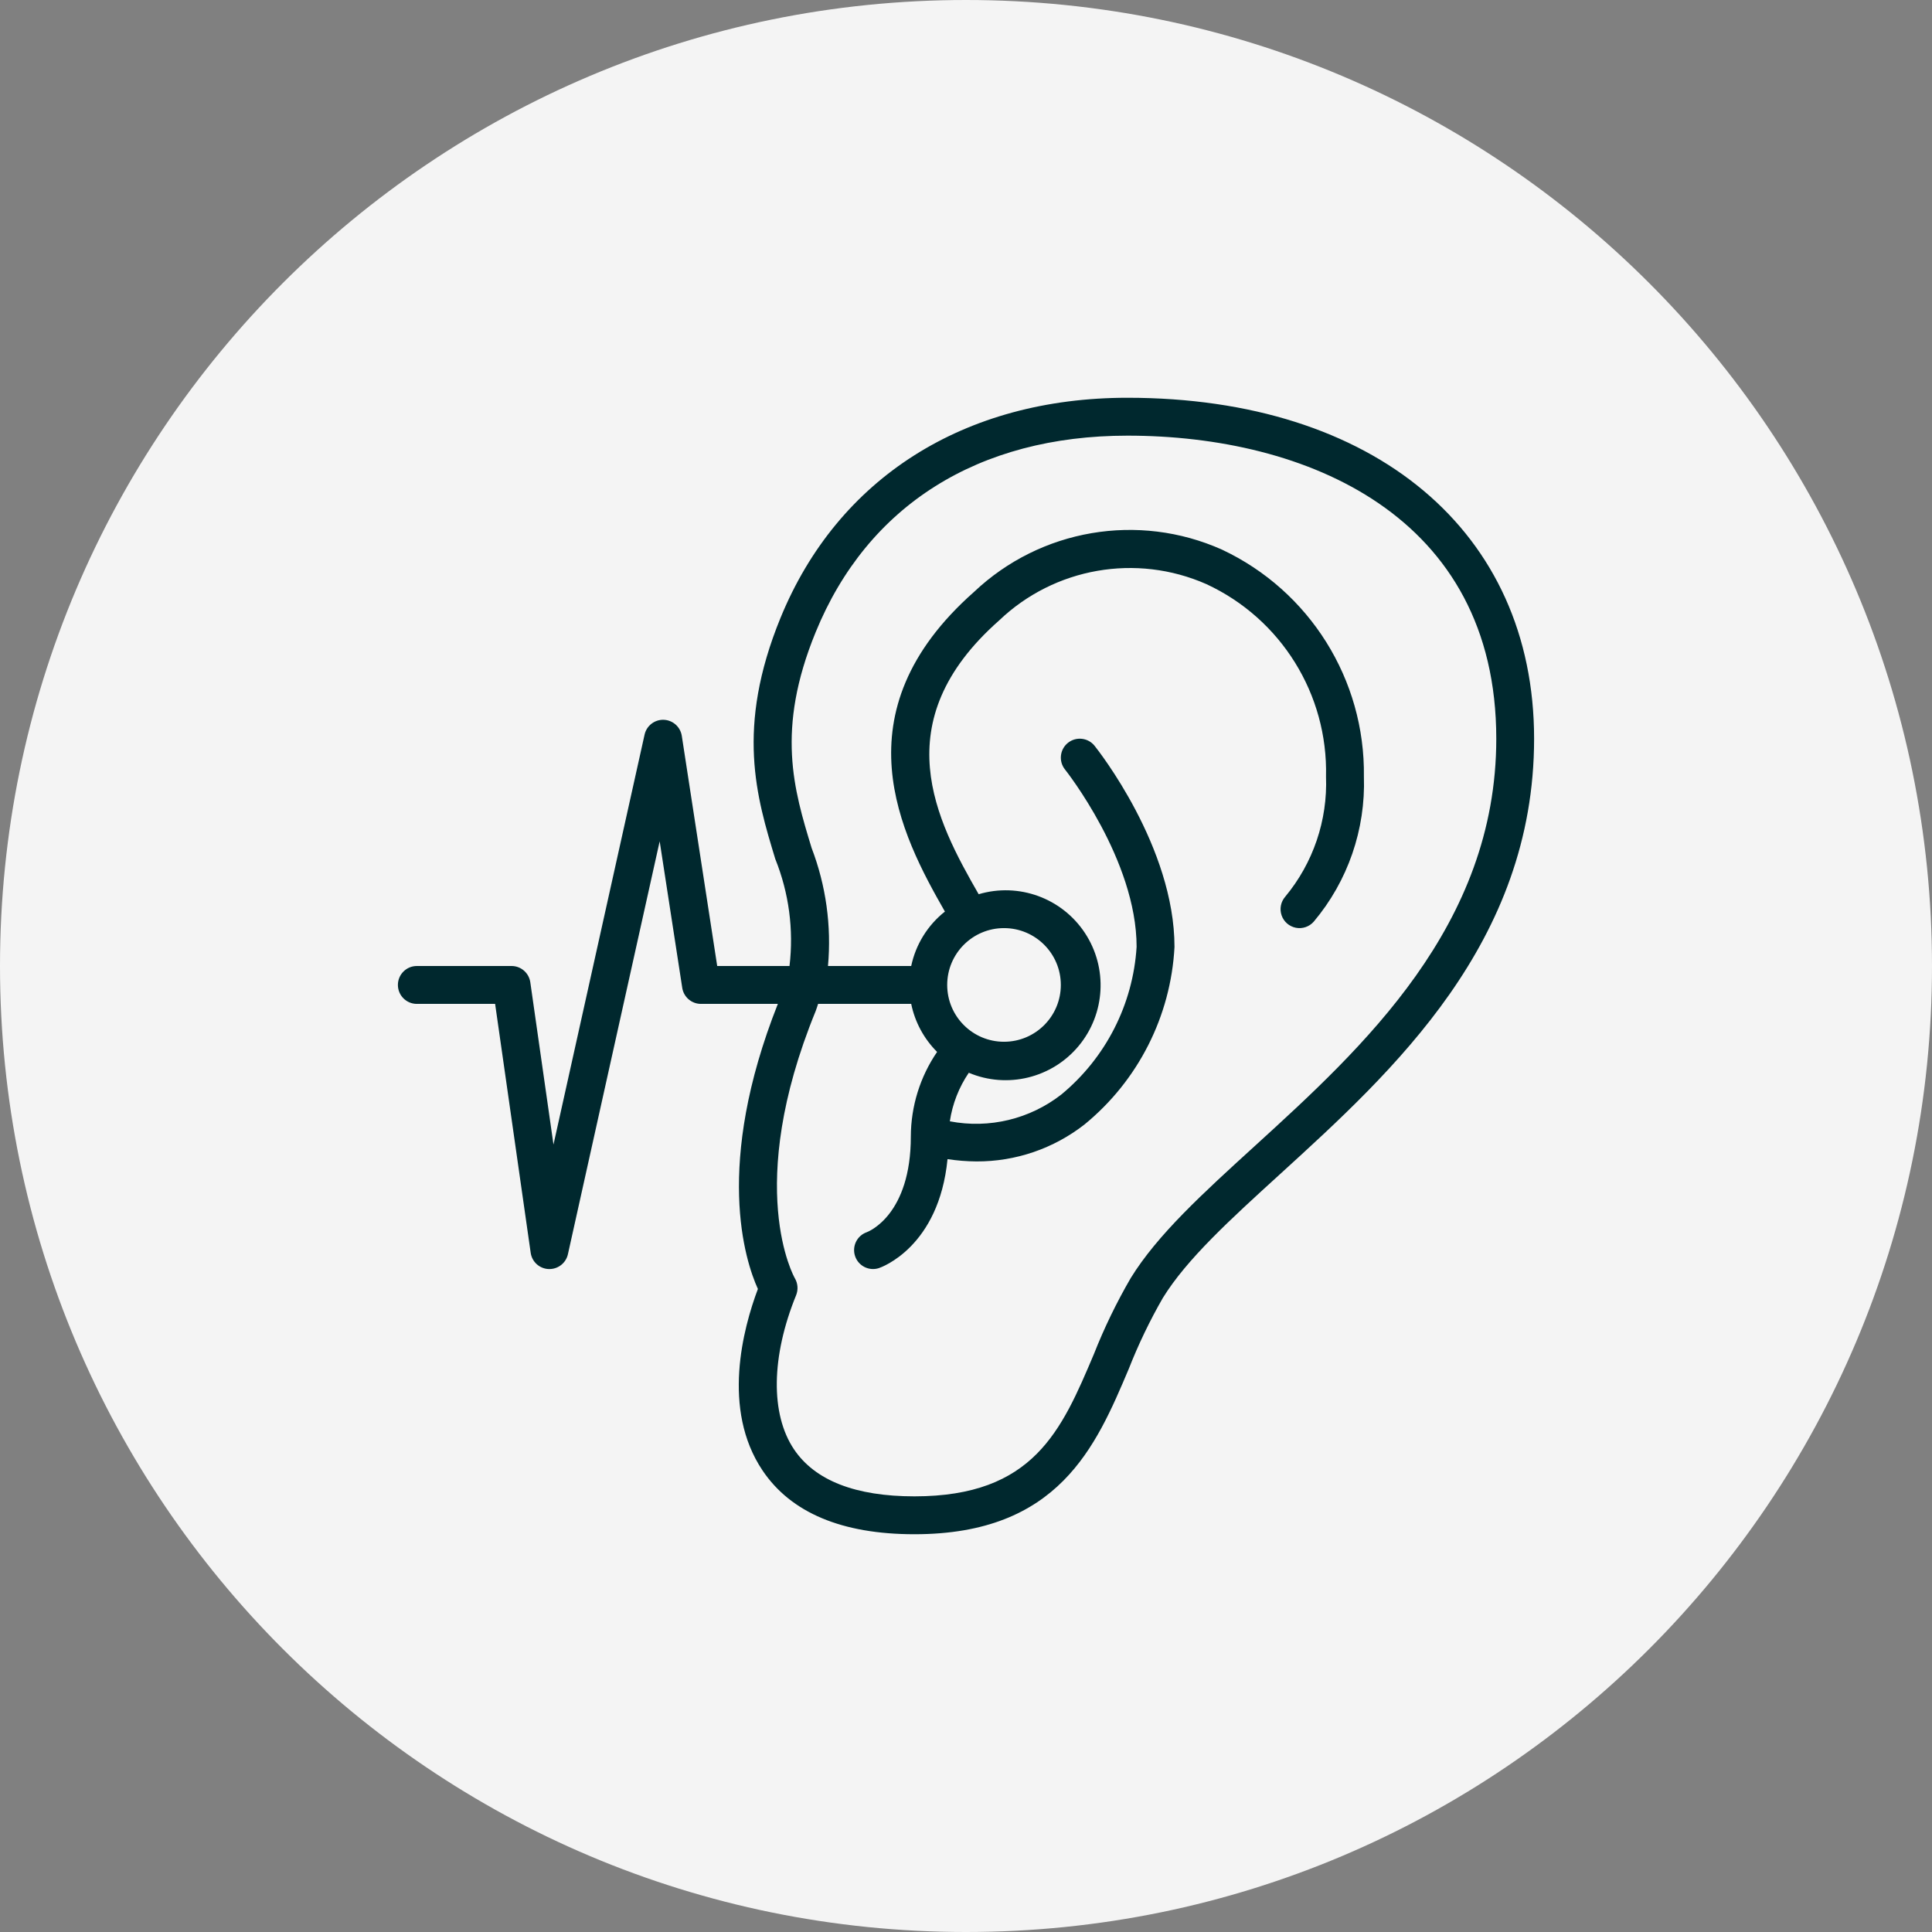
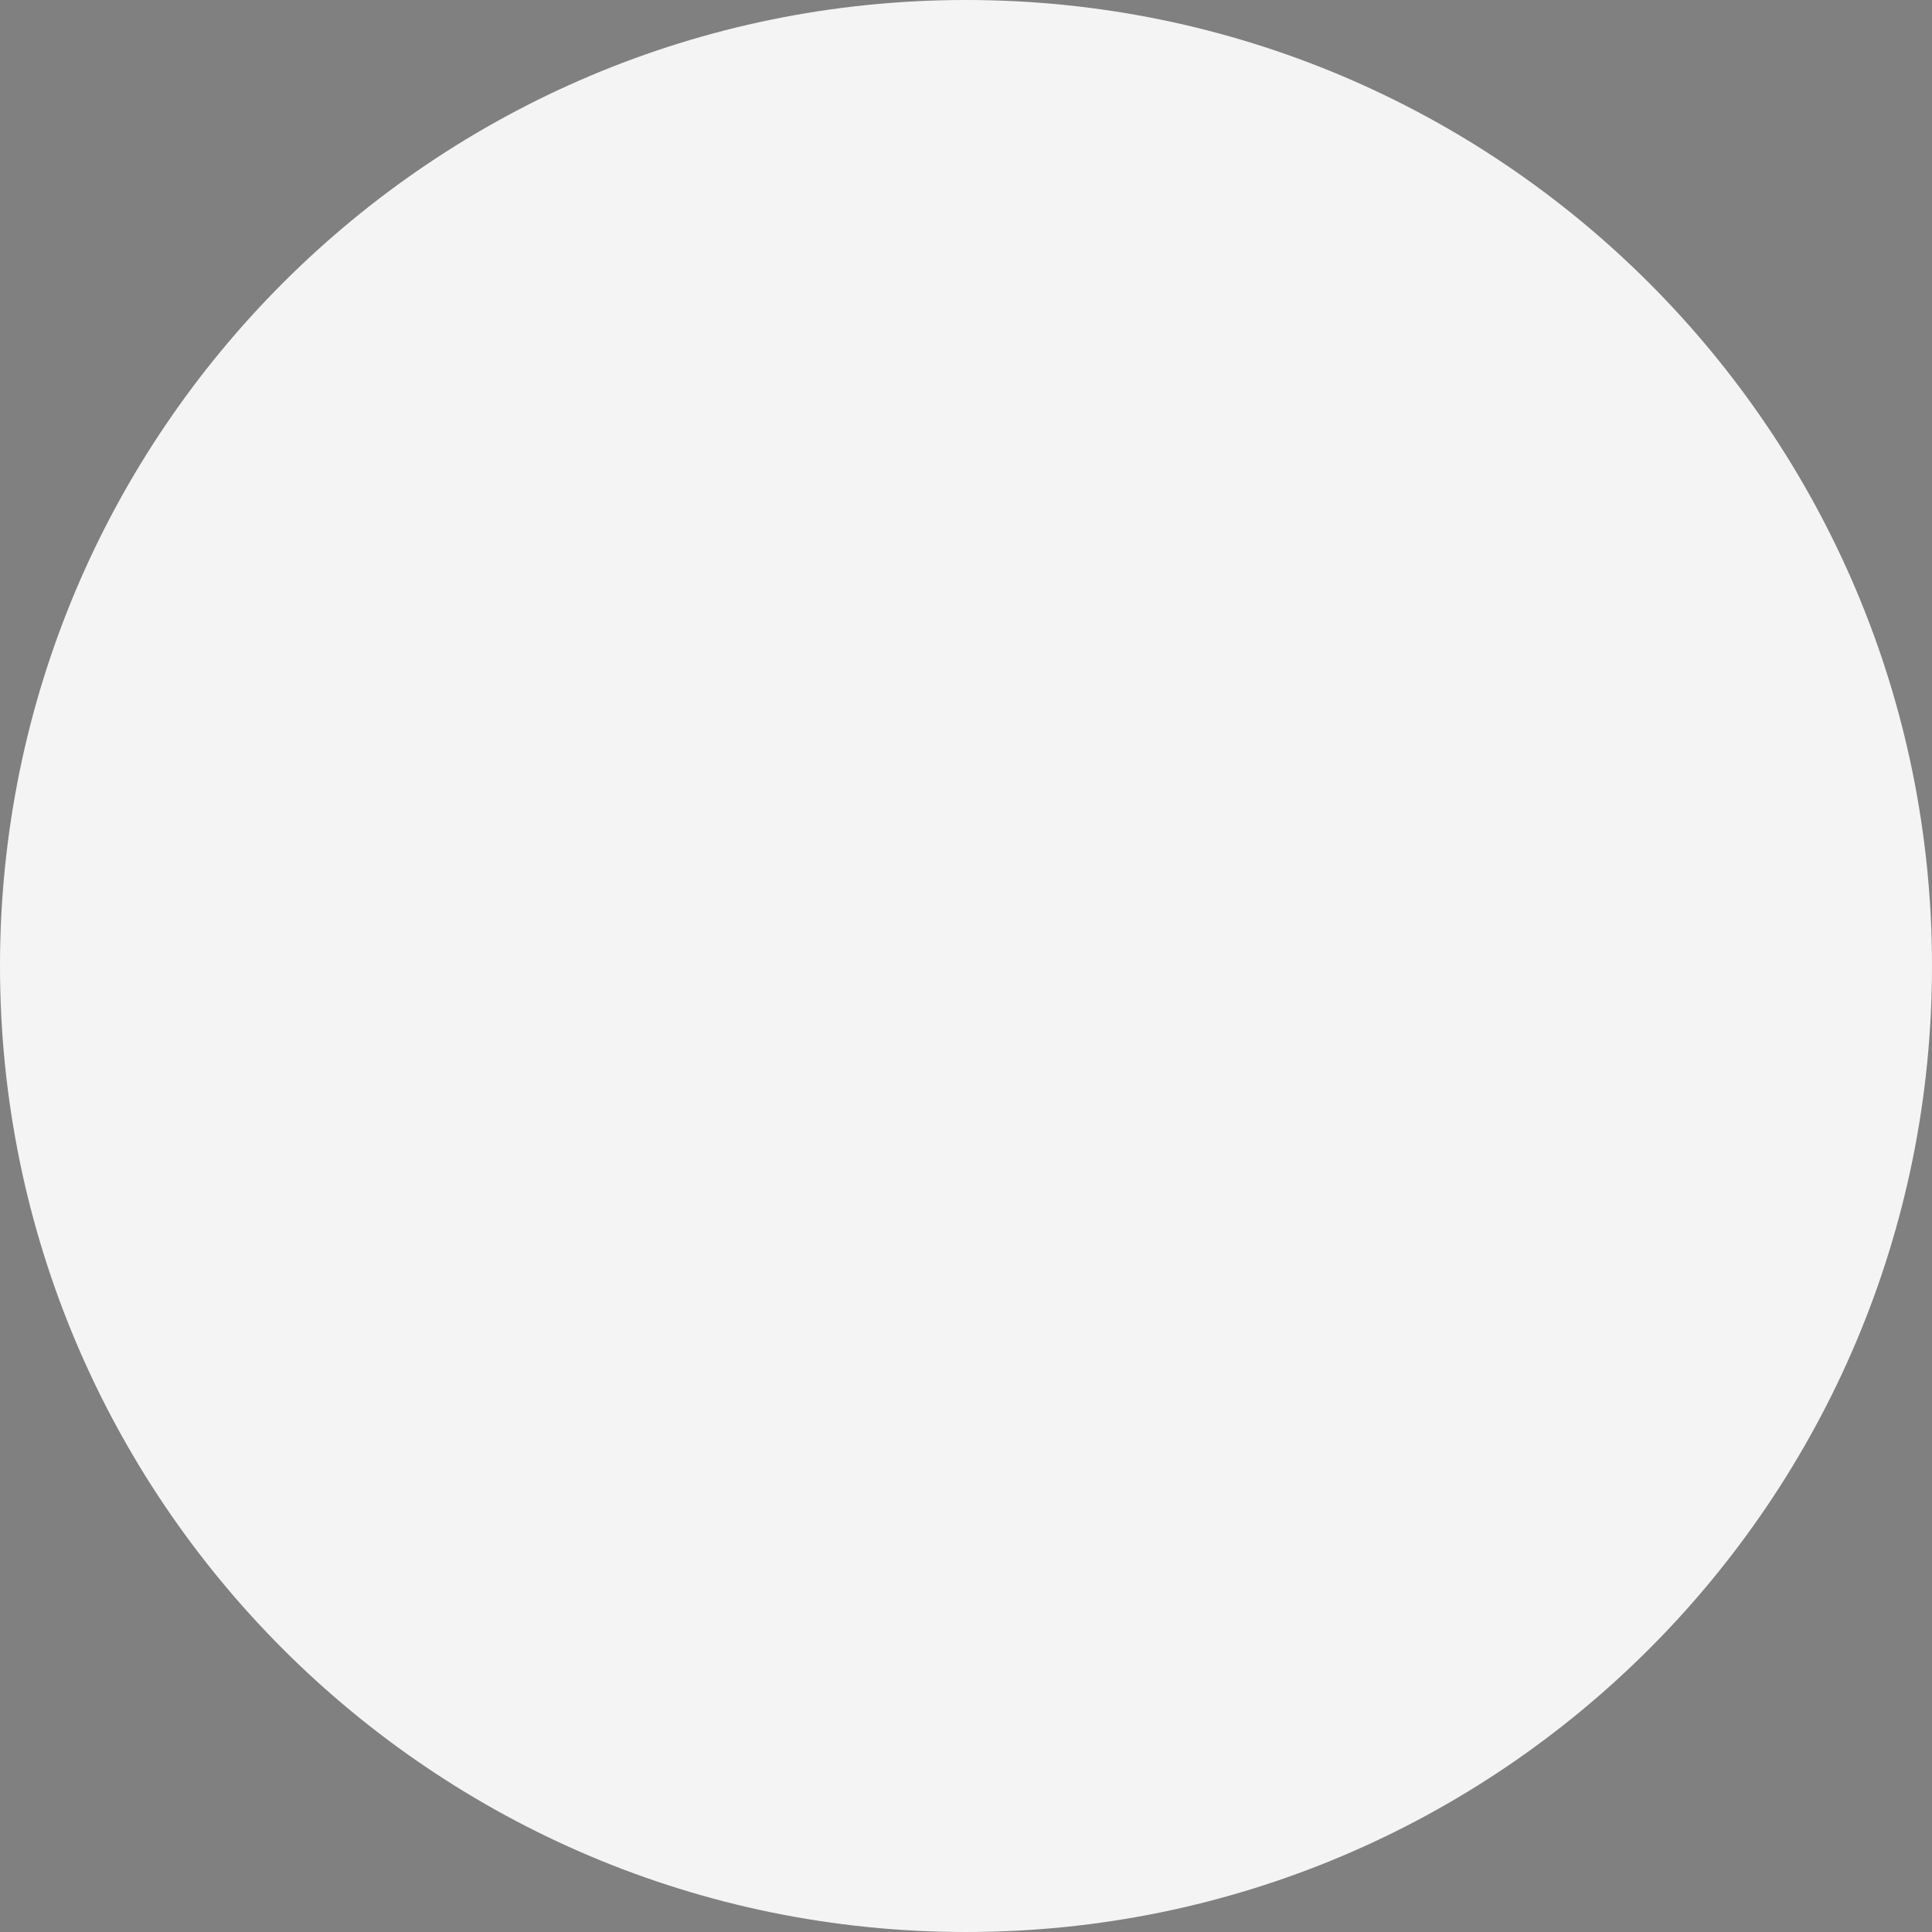
<svg xmlns="http://www.w3.org/2000/svg" width="85" height="85" viewBox="0 0 85 85" fill="none">
  <rect x="0" y="0" width="85" height="85" fill="#808080" stroke="none" />
  <path d="M0 42.5C0 19.028 19.028 0 42.5 0C65.972 0 85 19.028 85 42.5C85 65.972 65.972 85 42.5 85C19.028 85 0 65.972 0 42.5Z" fill="#F4F4F4" />
  <g clip-path="url(#clip0_9110_2802)">
-     <path d="M31.554 42.5L29.996 32.373C29.934 31.978 29.6 31.682 29.2 31.668C28.8 31.655 28.447 31.928 28.359 32.319L24.351 50.356L23.331 43.215C23.272 42.805 22.921 42.5 22.506 42.5H18.339C17.879 42.5 17.506 42.873 17.506 43.333C17.506 43.794 17.879 44.167 18.339 44.167H21.783L23.348 55.118C23.404 55.517 23.738 55.818 24.14 55.833H24.172C24.563 55.833 24.901 55.562 24.986 55.181L29.023 37.014L30.016 43.462C30.079 43.867 30.428 44.167 30.839 44.167H34.222C31.413 51.26 32.777 55.458 33.344 56.709C32.695 58.436 31.738 61.998 33.547 64.692C34.797 66.556 37.047 67.5 40.231 67.5C46.582 67.5 48.218 63.635 49.661 60.225C50.083 59.149 50.585 58.105 51.161 57.103C52.212 55.397 54.119 53.659 56.328 51.647C61.302 47.113 67.494 41.472 67.494 32.5C67.494 23.387 60.472 17.5 49.603 17.5C42.422 17.5 36.858 21.03 34.339 27.185C32.356 32.033 33.288 35.092 34.109 37.791C34.71 39.283 34.925 40.903 34.735 42.5H31.554ZM35.707 37.305C34.93 34.753 34.123 32.115 35.885 27.815C38.165 22.238 43.038 19.167 49.606 19.167C57.449 19.167 65.83 22.667 65.83 32.5C65.83 40.735 59.941 46.102 55.209 50.417C52.908 52.513 50.921 54.325 49.746 56.232C49.123 57.305 48.581 58.423 48.126 59.577C46.705 62.933 45.477 65.833 40.231 65.833C37.638 65.833 35.854 65.136 34.932 63.763C33.891 62.214 33.927 59.68 35.027 56.981C35.124 56.738 35.103 56.463 34.97 56.237C34.947 56.198 32.708 52.25 35.887 44.481C35.931 44.374 35.955 44.272 35.993 44.166H40.089C40.253 44.968 40.65 45.702 41.228 46.28C40.479 47.376 40.077 48.672 40.073 50C40.073 53.428 38.239 54.174 38.132 54.213C37.701 54.365 37.474 54.836 37.621 55.268C37.768 55.7 38.236 55.933 38.669 55.791C38.786 55.752 41.308 54.856 41.687 50.997C42.106 51.061 42.53 51.095 42.954 51.098C44.679 51.107 46.356 50.534 47.715 49.471C50.073 47.542 51.51 44.709 51.673 41.666C51.673 37.258 48.3 32.992 48.157 32.812C47.869 32.453 47.345 32.395 46.985 32.682C46.626 32.97 46.568 33.495 46.855 33.854C46.887 33.893 50.006 37.833 50.006 41.658C49.848 44.187 48.651 46.537 46.698 48.151C45.31 49.236 43.52 49.667 41.789 49.333C41.903 48.567 42.188 47.837 42.623 47.197C44.318 47.911 46.282 47.431 47.458 46.016C48.633 44.601 48.745 42.583 47.732 41.047C46.719 39.511 44.821 38.818 43.057 39.342C41.203 36.114 38.89 31.771 43.96 27.295C46.397 24.969 49.994 24.34 53.076 25.699C56.36 27.221 58.428 30.548 58.339 34.166C58.413 36.09 57.773 37.973 56.543 39.453C56.348 39.678 56.288 39.99 56.385 40.271C56.481 40.553 56.721 40.761 57.014 40.818C57.306 40.875 57.606 40.771 57.802 40.546C59.299 38.765 60.084 36.492 60.006 34.166C60.063 29.901 57.621 25.995 53.76 24.18C50.083 22.538 45.779 23.273 42.854 26.041C36.835 31.359 39.645 36.74 41.572 40.105C40.813 40.706 40.289 41.553 40.089 42.5H36.428C36.587 40.736 36.34 38.959 35.707 37.305ZM44.172 40.833C45.553 40.833 46.672 41.953 46.672 43.333C46.672 44.714 45.553 45.833 44.172 45.833C42.792 45.833 41.673 44.714 41.673 43.333C41.673 41.953 42.792 40.833 44.172 40.833Z" fill="#00282E" />
-   </g>
+     </g>
  <defs>
    <clipPath id="clip0_9110_2802">
      <rect width="50" height="50" fill="white" transform="translate(17.5 17.5)" />
    </clipPath>
  </defs>
</svg>